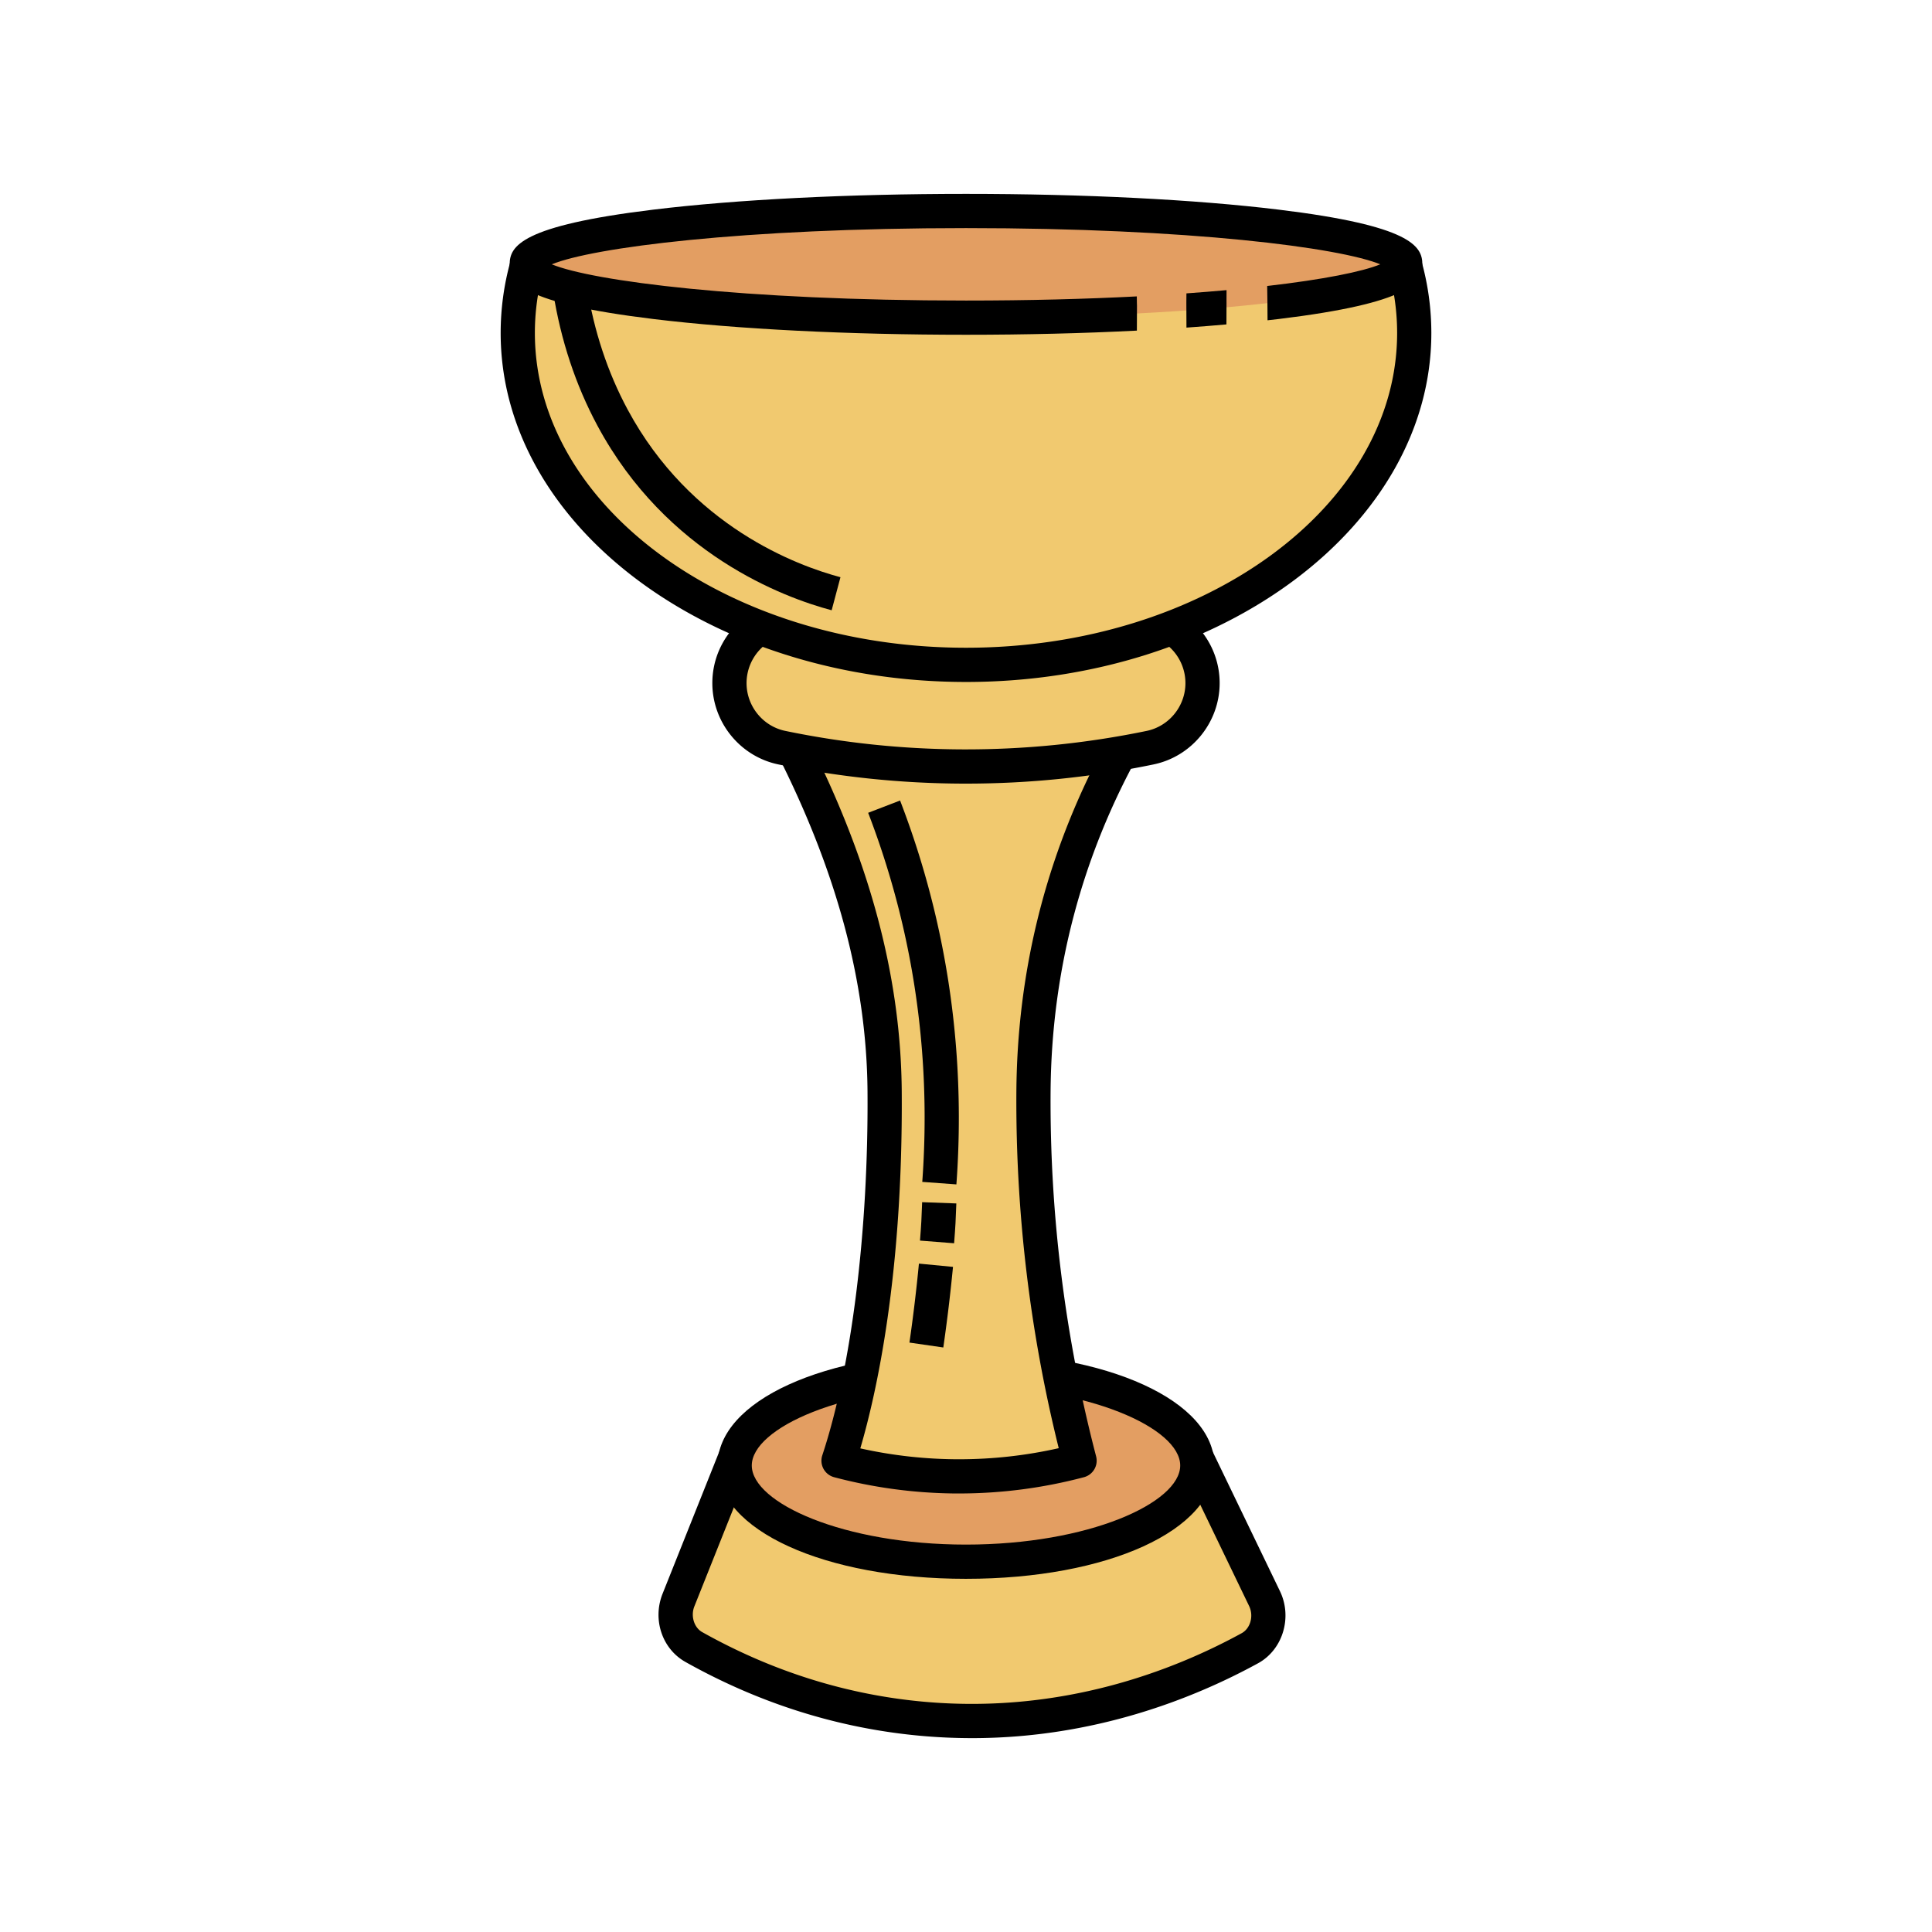
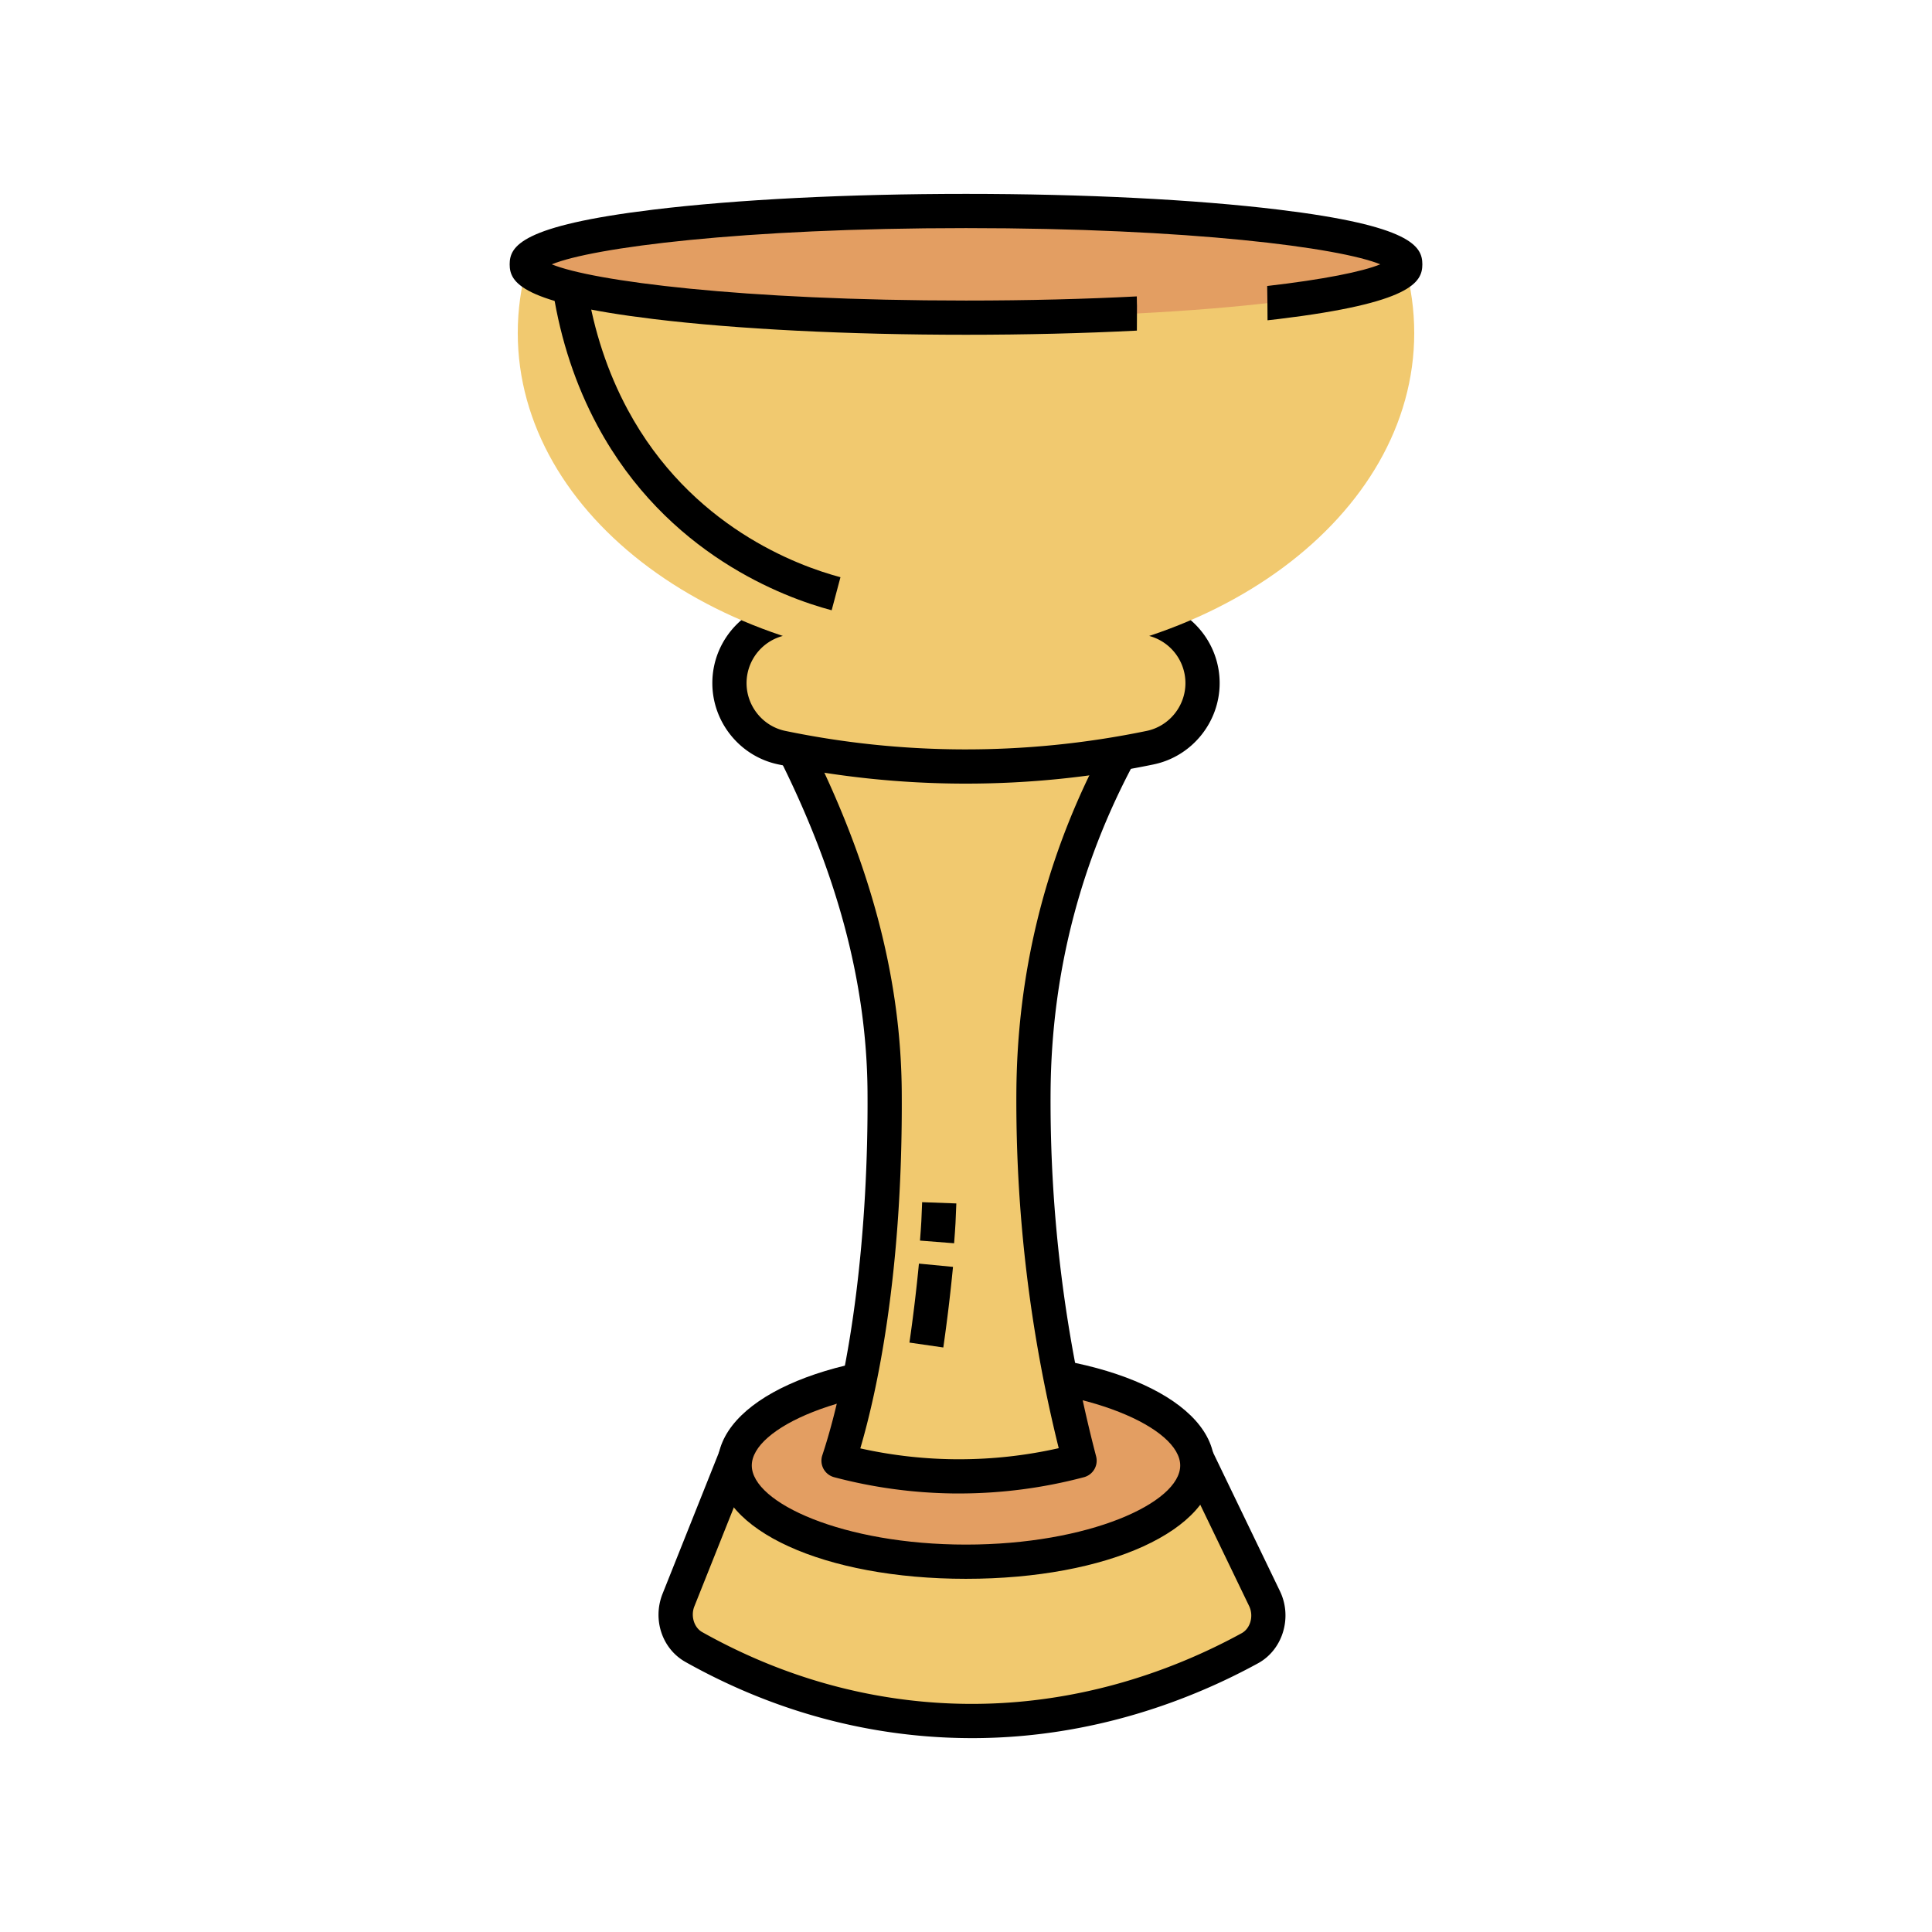
<svg xmlns="http://www.w3.org/2000/svg" data-bbox="51.828 20.071 96.344 159.86" viewBox="0 0 200 200" height="200" width="200" data-type="color">
  <g>
    <path fill="#f1c96f" d="m76.484 149.97-6.249 15.663c-.728 1.826-.037 3.955 1.589 4.867 5.361 3.008 13.487 6.527 23.757 7.436 15.197 1.346 27.235-3.716 33.803-7.312 1.74-.952 2.424-3.266 1.519-5.141l-7.483-15.513z" data-color="1" />
    <path d="M100.611 179.93c-1.688 0-3.417-.073-5.186-.229-8.526-.755-16.758-3.33-24.467-7.656-2.417-1.356-3.434-4.395-2.367-7.069l6.248-15.662a1.77 1.77 0 0 1 1.645-1.115h46.937c.68 0 1.3.389 1.596 1.002l7.483 15.514c1.309 2.716.294 6.064-2.263 7.464-6.711 3.674-17.006 7.752-29.625 7.752Zm-22.926-28.189-5.804 14.548c-.398.996-.034 2.192.81 2.666 7.269 4.078 15.023 6.506 23.047 7.216 14.099 1.249 25.617-3.171 32.796-7.101.914-.5 1.269-1.791.773-2.818l-6.999-14.512H77.684Z" />
    <path fill="#e39e62" d="M123.947 151.708c0 5.5-10.721 9.96-23.947 9.96s-23.947-4.46-23.947-9.96 10.721-9.96 23.947-9.96 23.947 4.46 23.947 9.96" data-color="2" />
    <path d="M100 163.439c-14.662 0-25.719-5.043-25.719-11.731S85.338 139.977 100 139.977s25.718 5.043 25.718 11.731-11.056 11.731-25.718 11.731m0-19.919c-12.692 0-22.176 4.323-22.176 8.188s9.484 8.188 22.176 8.188 22.175-4.323 22.175-8.188-9.484-8.188-22.175-8.188" />
    <path fill="#f1c96f" d="M111.755 151.209a48.7 48.7 0 0 1-24.948 0c2.614-7.879 4.889-21.319 4.769-38.202-.102-14.472-5.136-27.139-9.722-36.128h34.67c-5.32 9.507-9.437 21.656-9.539 36.128a147.4 147.4 0 0 0 4.769 38.202Z" data-color="1" />
    <path d="M99.28 154.605q-.36 0-.719-.005a50.6 50.6 0 0 1-12.208-1.679 1.77 1.77 0 0 1-1.228-2.27c3.032-9.141 4.782-23.208 4.68-37.632-.08-11.367-3.198-22.926-9.529-35.334a1.773 1.773 0 0 1 1.578-2.577h34.67a1.77 1.77 0 0 1 1.545 2.636c-6.091 10.887-9.224 22.754-9.313 35.274a145.6 145.6 0 0 0 4.713 37.743 1.77 1.77 0 0 1-1.261 2.159 50.5 50.5 0 0 1-12.928 1.684Zm-10.22-4.67a46.9 46.9 0 0 0 20.539-.02 149.2 149.2 0 0 1-4.384-36.919c.086-12.121 2.894-23.659 8.353-34.344H84.707c5.731 11.948 8.561 23.208 8.641 34.343.134 18.946-2.614 31.241-4.289 36.941Z" />
    <path fill="#f1c96f" d="M124.488 70.715a6.82 6.82 0 0 1-5.428 6.682 94 94 0 0 1-19.515 1.95 94 94 0 0 1-18.611-1.951 6.82 6.82 0 0 1-5.423-6.682 6.826 6.826 0 0 1 6.826-6.826h35.324a6.826 6.826 0 0 1 6.826 6.826Z" data-color="1" />
    <path d="M100.003 81.119h-.466a95.7 95.7 0 0 1-18.962-1.987c-3.96-.822-6.834-4.36-6.834-8.416 0-4.74 3.856-8.597 8.596-8.597h35.324c4.74 0 8.597 3.857 8.597 8.597 0 4.055-2.876 7.595-6.839 8.417a95.7 95.7 0 0 1-19.417 1.987ZM82.337 65.66a5.06 5.06 0 0 0-5.054 5.055c0 2.384 1.687 4.465 4.011 4.948a92 92 0 0 0 18.259 1.913 92.4 92.4 0 0 0 19.147-1.912c2.327-.483 4.016-2.564 4.016-4.949a5.06 5.06 0 0 0-5.055-5.055z" />
    <path fill="#f1c96f" d="M146.401 34.467c0 18.973-20.775 34.358-46.399 34.358S53.598 53.44 53.598 34.467c0-2.382.326-4.705.951-6.953h90.9c.626 2.248.951 4.571.951 6.953Z" data-color="1" />
-     <path d="M100.003 70.597c-26.564 0-48.175-16.207-48.175-36.129 0-2.507.342-5.007 1.016-7.428a1.77 1.77 0 0 1 1.706-1.296h90.9c.796 0 1.494.53 1.706 1.296a27.7 27.7 0 0 1 1.016 7.428c0 19.922-21.609 36.129-48.17 36.129ZM55.934 29.286a24 24 0 0 0-.564 5.182c0 17.968 20.022 32.586 44.633 32.586s44.627-14.618 44.627-32.586c0-1.74-.189-3.478-.564-5.182z" />
    <path fill="#e39e62" d="M145.468 27.363c0 3.049-20.357 5.521-45.469 5.521S54.53 30.412 54.53 27.363s20.357-5.521 45.469-5.521 45.469 2.472 45.469 5.521" data-color="2" />
-     <path d="M126.97 31.346c-.002.219-.006-.527.002-1.311-1.318.119-2.698.232-4.153.335-.003.468-.009.869-.008.976.01.856.007 1.712.011 2.568 1.425-.1 2.799-.212 4.138-.331.004-.746.001-1.492.009-2.238Z" />
    <path d="M132.365 21.701c-8.656-1.052-20.151-1.63-32.365-1.63s-23.708.579-32.364 1.63c-13.726 1.666-14.875 3.797-14.875 5.662s1.149 3.996 14.875 5.662c8.656 1.052 20.15 1.63 32.364 1.63 6.172 0 12.158-.148 17.689-.43.004-.884.002-1.769.011-2.653-.001.141-.015-.308-.019-.888-5.226.269-11.145.429-17.68.429-23.23 0-38.678-2.023-42.883-3.75 4.205-1.727 19.653-3.75 42.883-3.75s38.677 2.023 42.884 3.75c-1.841.756-5.847 1.568-11.707 2.243.019.856.031 2.103.037 3.55.384-.044.777-.086 1.151-.131 13.726-1.667 14.875-3.797 14.875-5.662s-1.149-3.996-14.875-5.662Z" />
    <path d="M86.093 63.175c-4.903-1.304-17.079-5.776-24.244-19.105-2.255-4.195-3.8-8.857-4.591-13.854l3.499-.553c.729 4.603 2.146 8.886 4.213 12.73 6.51 12.11 17.577 16.174 22.034 17.36z" />
-     <path d="m99.007 122.608-3.534-.259c.666-9.074-.034-18.087-2.079-26.789a88 88 0 0 0-3.523-11.418l3.305-1.273a91 91 0 0 1 3.666 11.879c2.127 9.053 2.855 18.426 2.164 27.86Z" />
    <path d="m97.651 139.491-3.506-.507c.391-2.705.721-5.456.982-8.176l3.527.339a179 179 0 0 1-1.003 8.344" />
    <path d="m98.769 128.702-3.532-.277c.142-1.805.157-2.227.215-3.798l.006-.178 3.541.131-.007.177c-.059 1.587-.076 2.065-.223 3.944Z" />
  </g>
</svg>